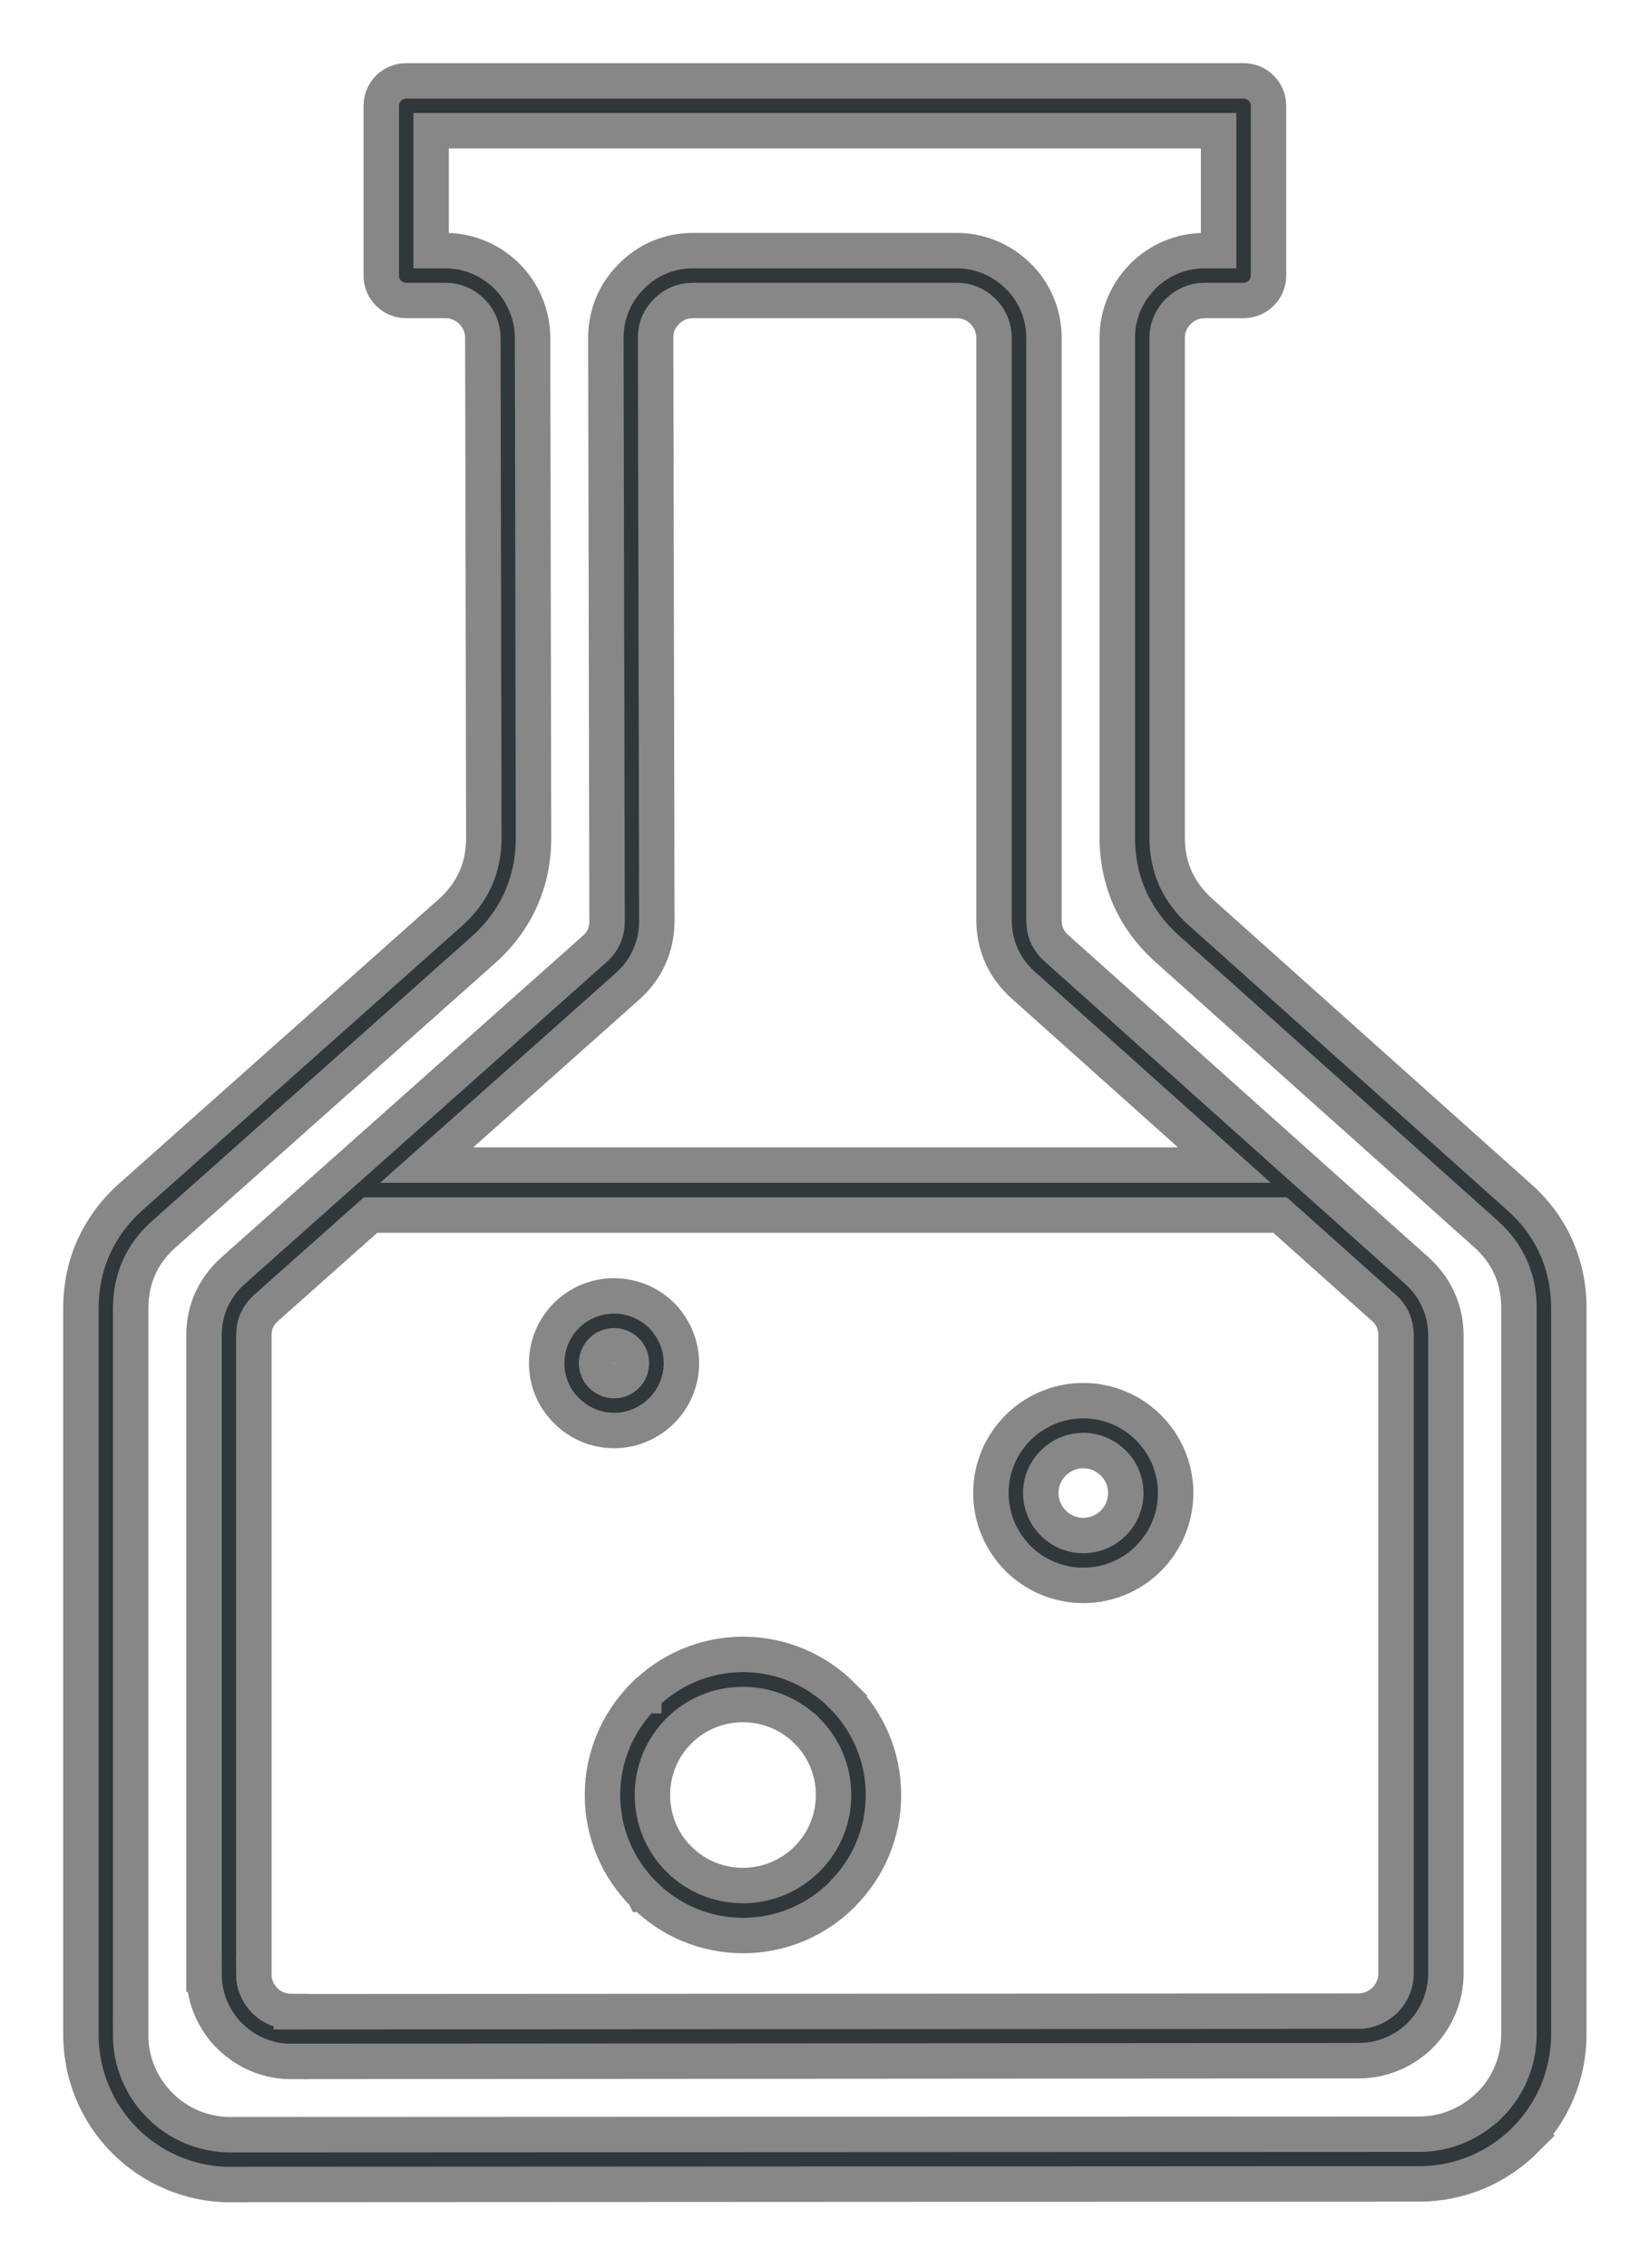
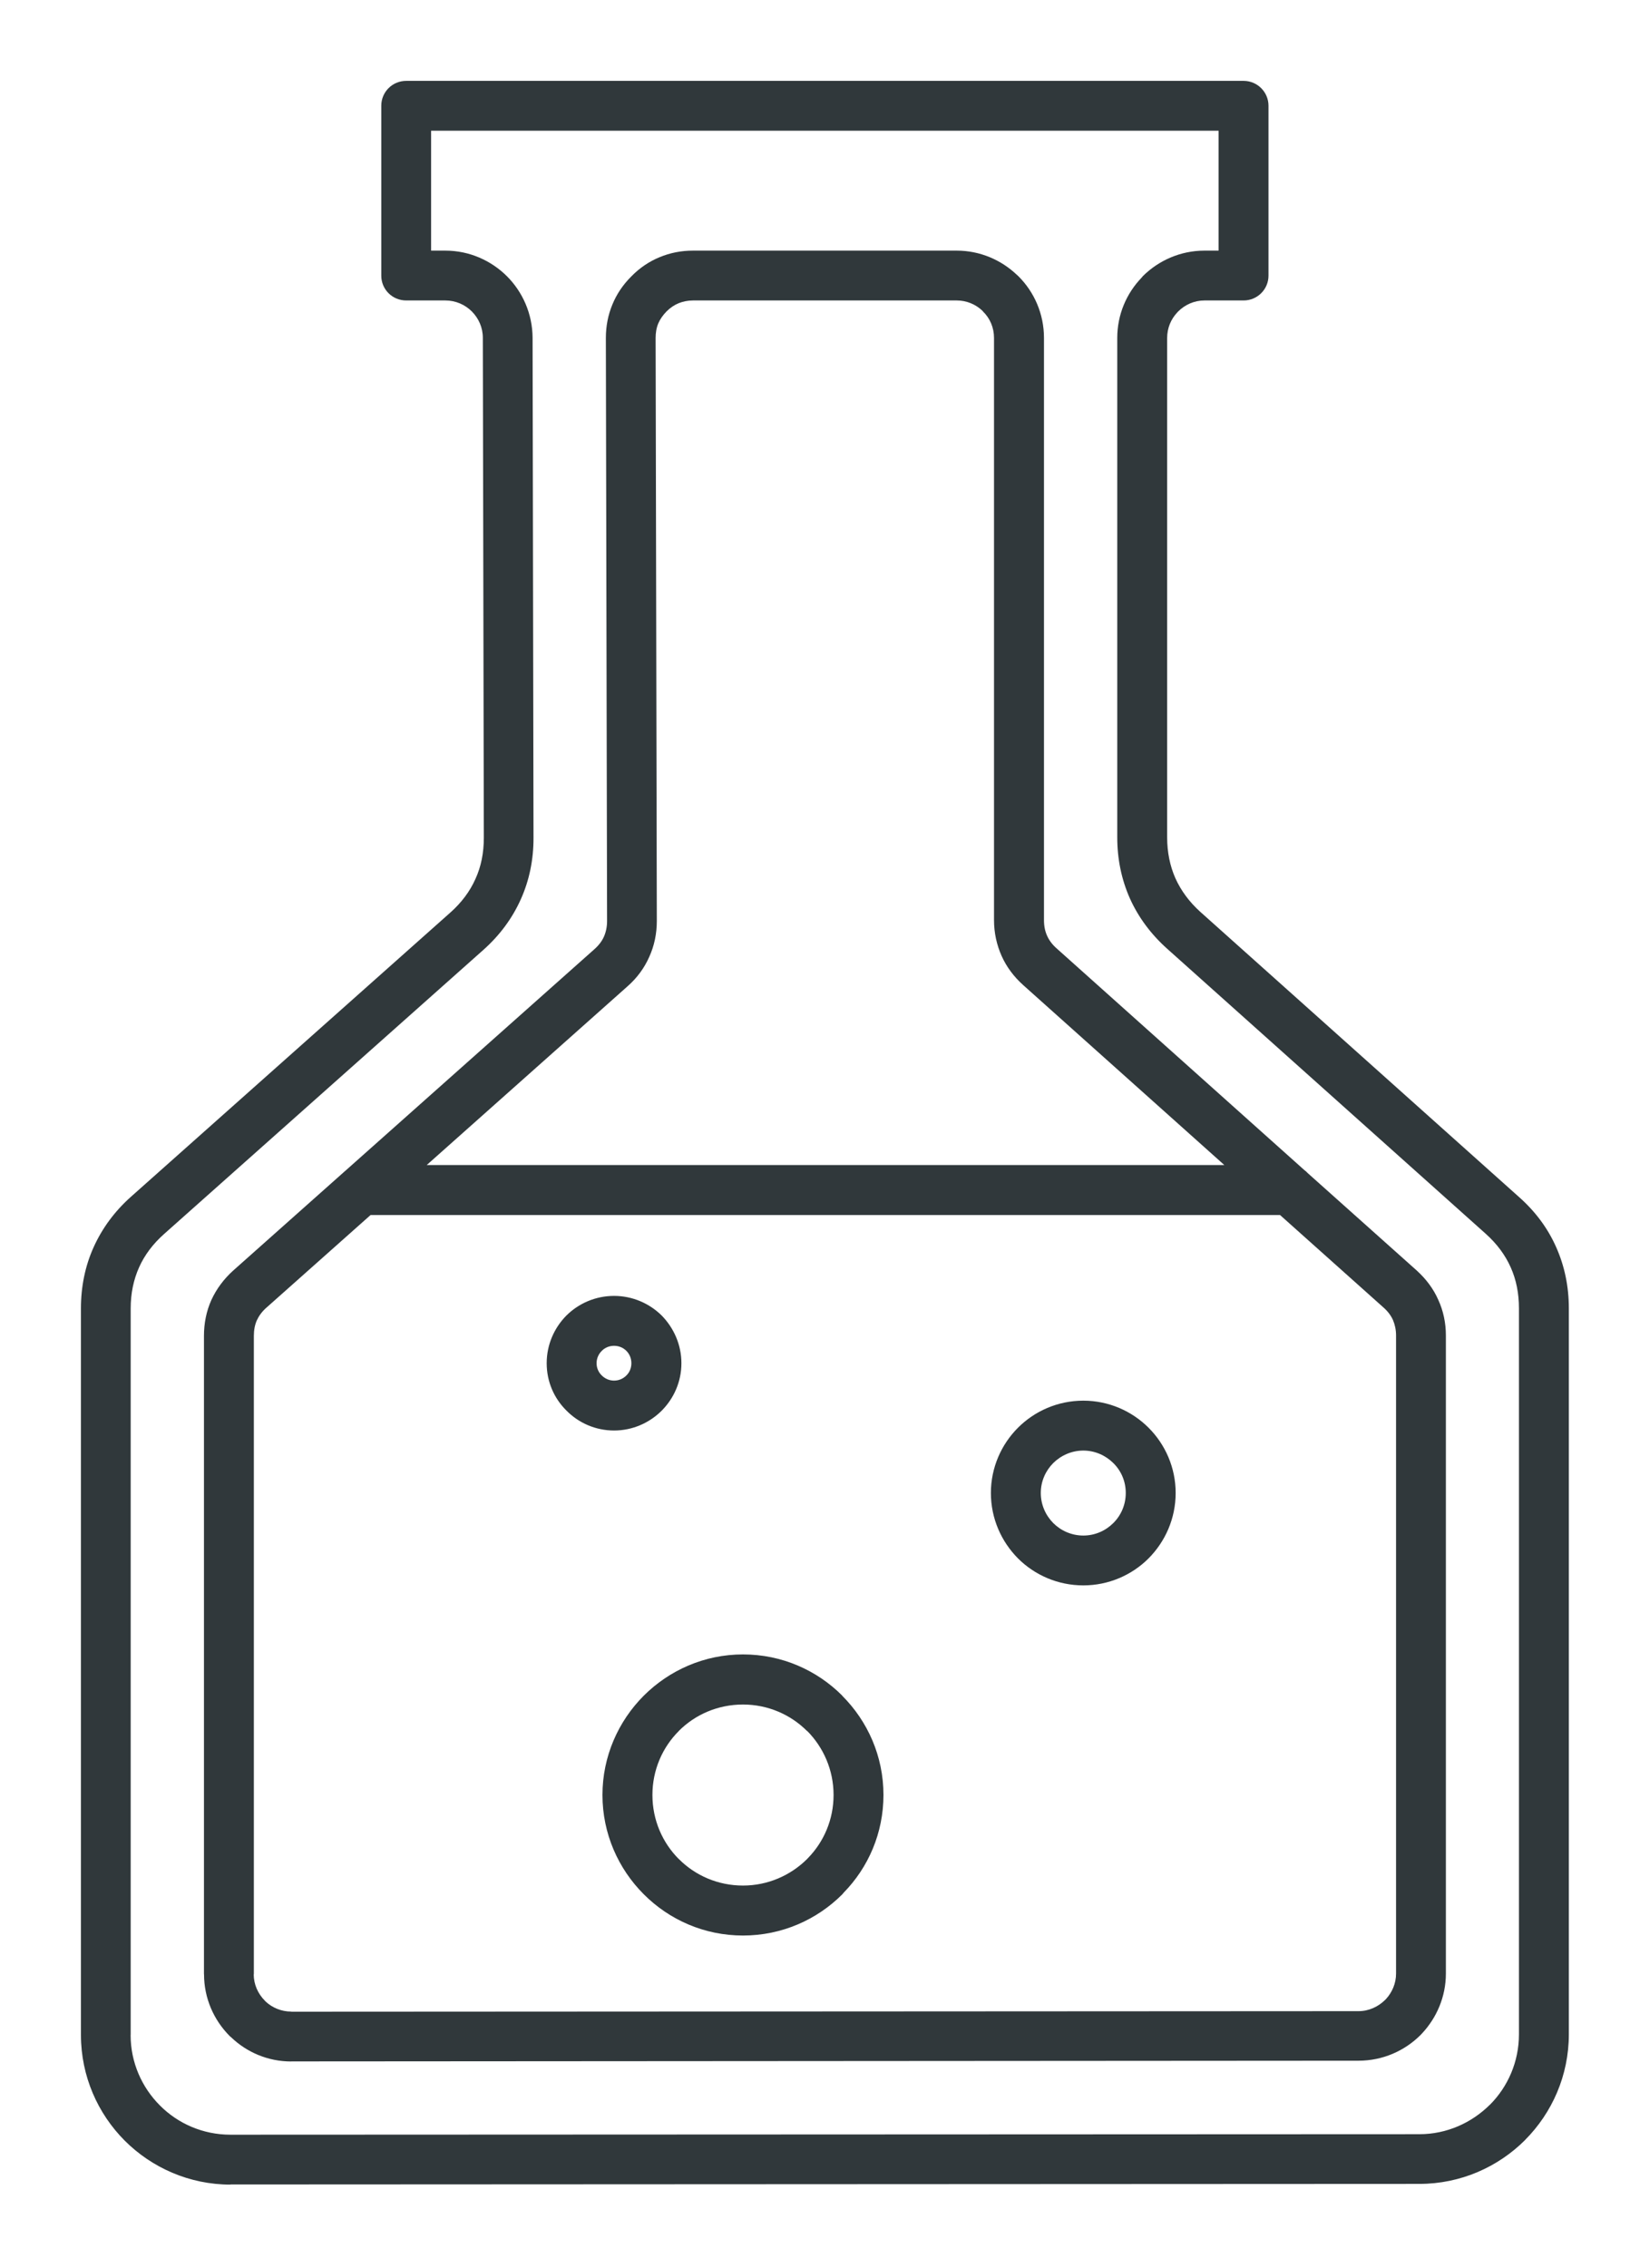
<svg xmlns="http://www.w3.org/2000/svg" width="23px" height="32px" viewBox="0 0 23 32" version="1.1">
  <title>A645BE6D-07ED-4D5D-B330-FAE46B37D08B</title>
  <desc>Created with sketchtool.</desc>
  <defs />
  <g id="HOMEPAGE" stroke="none" stroke-width="1" fill="none" fill-rule="evenodd">
    <g id="22679-Eurocaps-Website-_-Information-Page_-Manufactoring" transform="translate(-849, -1658)">
      <g id="Group-11" transform="translate(800, 1632)">
        <g id="Group-9" transform="translate(35, 24)">
          <g id="Group-4" transform="translate(14, 0)">
            <g id="Icon" transform="translate(1, 3)">
              <path d="M10.885,25.726 C10.527,26.084 10.032,26.307 9.484,26.307 C8.939,26.307 8.444,26.086 8.085,25.726 L8.084,25.726 L8.083,25.724 C7.724,25.365 7.501,24.869 7.501,24.324 C7.501,23.78 7.724,23.285 8.081,22.926 L8.083,22.924 L8.084,22.924 L8.084,22.923 C8.444,22.564 8.939,22.341 9.484,22.341 C10.032,22.341 10.527,22.564 10.885,22.923 L10.884,22.924 C11.243,23.283 11.466,23.777 11.466,24.324 C11.466,24.86 11.253,25.347 10.904,25.703 L10.885,25.726 Z M15.207,20.986 C15.442,20.749 15.589,20.424 15.589,20.063 C15.589,19.705 15.442,19.378 15.207,19.143 C14.972,18.908 14.645,18.761 14.286,18.761 C13.926,18.761 13.599,18.908 13.364,19.143 C13.129,19.378 12.982,19.705 12.982,20.063 C12.982,20.424 13.129,20.749 13.364,20.986 C13.599,21.221 13.926,21.367 14.286,21.367 C14.645,21.367 14.972,21.221 15.207,20.986 Z M14.286,20.664 C14.451,20.664 14.601,20.596 14.709,20.488 C14.819,20.379 14.885,20.229 14.885,20.063 C14.885,19.898 14.819,19.749 14.709,19.641 C14.601,19.534 14.451,19.465 14.286,19.465 C14.121,19.465 13.97,19.534 13.862,19.641 C13.754,19.749 13.686,19.898 13.686,20.063 C13.686,20.229 13.754,20.379 13.862,20.488 C13.97,20.596 14.121,20.664 14.286,20.664 Z M6.992,17.56 C6.82,17.734 6.714,17.971 6.714,18.233 C6.714,18.495 6.82,18.731 6.994,18.902 C7.165,19.075 7.402,19.182 7.665,19.182 C7.925,19.182 8.164,19.075 8.337,18.902 C8.507,18.731 8.615,18.495 8.615,18.233 C8.615,17.971 8.507,17.734 8.337,17.56 C8.164,17.389 7.925,17.283 7.665,17.283 C7.402,17.283 7.165,17.389 6.992,17.56 Z M7.665,17.987 C7.596,17.987 7.534,18.014 7.491,18.059 C7.446,18.103 7.418,18.164 7.418,18.233 C7.418,18.301 7.446,18.362 7.491,18.405 C7.536,18.45 7.596,18.478 7.665,18.478 C7.733,18.478 7.795,18.45 7.839,18.405 C7.883,18.362 7.909,18.301 7.909,18.233 C7.909,18.164 7.883,18.103 7.839,18.059 C7.795,18.014 7.733,17.987 7.665,17.987 Z M14.765,10.814 C14.765,11.12 14.825,11.41 14.944,11.677 C15.063,11.941 15.239,12.179 15.469,12.385 L19.966,16.408 C20.122,16.548 20.24,16.707 20.317,16.881 C20.395,17.055 20.433,17.247 20.433,17.459 L20.433,27.7 C20.433,28.088 20.277,28.44 20.023,28.695 L20.022,28.695 C19.765,28.95 19.414,29.11 19.028,29.11 L2.252,29.117 C1.864,29.117 1.51,28.96 1.256,28.704 C1.002,28.45 0.843,28.098 0.843,27.711 L0.844,27.711 L0.844,27.709 L0.844,17.461 C0.844,17.249 0.884,17.056 0.962,16.881 C1.039,16.708 1.158,16.549 1.316,16.409 L5.822,12.4 C6.053,12.194 6.229,11.955 6.349,11.687 C6.468,11.422 6.529,11.131 6.528,10.82 L6.515,3.766 C6.513,3.427 6.375,3.119 6.152,2.896 C5.929,2.675 5.623,2.536 5.284,2.536 L5.083,2.536 L5.083,0.844 L16.195,0.844 L16.195,2.536 L15.995,2.536 C15.657,2.536 15.348,2.675 15.125,2.897 C15.119,2.906 15.112,2.913 15.106,2.92 C14.894,3.141 14.765,3.44 14.765,3.768 L14.765,10.814 Z M15.469,3.768 L15.469,10.814 C15.469,11.024 15.509,11.218 15.585,11.39 C15.664,11.565 15.781,11.724 15.936,11.864 L20.433,15.887 C20.665,16.092 20.841,16.33 20.958,16.595 C21.077,16.862 21.137,17.151 21.137,17.459 L21.137,27.7 C21.137,28.281 20.901,28.808 20.52,29.191 L20.518,29.191 L20.52,29.192 C20.138,29.573 19.611,29.811 19.028,29.811 L2.252,29.819 L2.252,29.821 C1.672,29.821 1.143,29.583 0.761,29.202 C0.379,28.819 0.143,28.292 0.142,27.711 L0.142,27.709 L0.142,17.461 C0.142,17.153 0.201,16.862 0.321,16.596 C0.442,16.328 0.617,16.09 0.848,15.884 L5.354,11.875 C5.512,11.735 5.631,11.575 5.708,11.402 C5.789,11.226 5.827,11.031 5.827,10.82 L5.813,3.766 C5.813,3.621 5.754,3.491 5.658,3.394 C5.563,3.299 5.43,3.239 5.284,3.239 L4.732,3.239 C4.536,3.239 4.38,3.083 4.38,2.889 L4.38,0.492 C4.38,0.298 4.536,0.141 4.732,0.141 L16.548,0.141 C16.741,0.141 16.899,0.298 16.899,0.492 L16.899,2.889 C16.899,3.083 16.741,3.239 16.548,3.239 L15.995,3.239 C15.852,3.239 15.719,3.299 15.623,3.396 L15.61,3.41 C15.522,3.504 15.469,3.629 15.469,3.768 Z M17.062,16.142 L18.522,17.447 C18.582,17.5 18.627,17.559 18.656,17.625 C18.682,17.686 18.699,17.76 18.699,17.841 L18.699,26.844 C18.699,26.983 18.643,27.109 18.557,27.203 L18.544,27.216 C18.447,27.312 18.314,27.374 18.17,27.374 L3.109,27.382 L3.109,27.38 C2.971,27.38 2.843,27.326 2.749,27.239 L2.736,27.225 C2.64,27.128 2.58,26.997 2.58,26.853 L2.582,26.853 L2.582,26.852 L2.582,17.847 C2.582,17.764 2.596,17.691 2.624,17.628 C2.653,17.565 2.696,17.505 2.757,17.451 L4.229,16.142 L17.062,16.142 Z M17.405,15.508 C17.422,15.52 17.438,15.534 17.453,15.551 L18.991,16.925 C19.124,17.046 19.227,17.184 19.295,17.339 C19.366,17.494 19.402,17.664 19.402,17.841 L19.402,26.844 C19.402,27.171 19.271,27.47 19.062,27.692 C19.056,27.7 19.047,27.707 19.041,27.714 C18.819,27.934 18.511,28.073 18.17,28.073 L3.109,28.083 L3.109,28.084 C2.781,28.084 2.482,27.954 2.262,27.743 C2.254,27.737 2.245,27.73 2.239,27.723 C2.018,27.5 1.879,27.194 1.879,26.853 L1.878,26.853 L1.878,26.852 L1.878,17.847 C1.878,17.669 1.912,17.498 1.982,17.342 C2.054,17.185 2.157,17.046 2.291,16.925 L3.85,15.538 L3.874,15.517 L7.388,12.391 C7.449,12.337 7.495,12.276 7.522,12.214 C7.551,12.148 7.566,12.074 7.566,11.994 L7.549,3.769 C7.549,3.602 7.58,3.444 7.64,3.299 C7.7,3.151 7.791,3.016 7.909,2.899 C8.027,2.778 8.161,2.689 8.306,2.629 C8.455,2.567 8.612,2.536 8.779,2.536 L12.5,2.536 C12.828,2.536 13.127,2.667 13.348,2.877 C13.355,2.884 13.363,2.889 13.37,2.897 C13.594,3.12 13.731,3.429 13.731,3.768 L13.731,11.982 C13.731,12.066 13.746,12.137 13.774,12.2 C13.802,12.264 13.847,12.325 13.907,12.378 L17.405,15.508 Z M5.021,15.437 L16.276,15.437 L13.44,12.9 C13.305,12.779 13.202,12.641 13.133,12.486 C13.064,12.331 13.026,12.161 13.026,11.982 L13.026,3.768 C13.026,3.622 12.969,3.491 12.872,3.396 L12.859,3.381 C12.765,3.293 12.638,3.239 12.5,3.239 L8.779,3.239 C8.704,3.239 8.636,3.254 8.578,3.277 C8.514,3.303 8.457,3.342 8.406,3.393 C8.353,3.447 8.313,3.505 8.288,3.564 C8.262,3.627 8.251,3.696 8.251,3.769 L8.268,11.994 C8.268,12.173 8.232,12.344 8.162,12.498 C8.092,12.657 7.99,12.796 7.855,12.915 L5.021,15.437 Z M9.484,25.602 C9.836,25.602 10.156,25.458 10.387,25.229 L10.403,25.212 C10.625,24.984 10.762,24.67 10.762,24.324 C10.762,23.971 10.618,23.651 10.39,23.421 L10.389,23.421 L10.387,23.421 C10.156,23.19 9.836,23.048 9.484,23.048 C9.13,23.048 8.81,23.189 8.58,23.419 L8.579,23.421 C8.348,23.651 8.206,23.971 8.206,24.324 C8.206,24.678 8.348,24.998 8.579,25.229 L8.58,25.229 C8.81,25.46 9.13,25.602 9.484,25.602 Z" id="Fill-1" fill="#30383B" />
-               <path d="M10.885,25.726 C10.527,26.084 10.032,26.307 9.484,26.307 C8.939,26.307 8.444,26.086 8.085,25.726 L8.084,25.726 L8.083,25.724 C7.724,25.365 7.501,24.869 7.501,24.324 C7.501,23.78 7.724,23.285 8.081,22.926 L8.083,22.924 L8.084,22.924 L8.084,22.923 C8.444,22.564 8.939,22.341 9.484,22.341 C10.032,22.341 10.527,22.564 10.885,22.923 L10.884,22.924 C11.243,23.283 11.466,23.777 11.466,24.324 C11.466,24.86 11.253,25.347 10.904,25.703 L10.885,25.726 Z M15.207,20.986 C15.442,20.749 15.589,20.424 15.589,20.063 C15.589,19.705 15.442,19.378 15.207,19.143 C14.972,18.908 14.645,18.761 14.286,18.761 C13.926,18.761 13.599,18.908 13.364,19.143 C13.129,19.378 12.982,19.705 12.982,20.063 C12.982,20.424 13.129,20.749 13.364,20.986 C13.599,21.221 13.926,21.367 14.286,21.367 C14.645,21.367 14.972,21.221 15.207,20.986 Z M14.286,20.664 C14.451,20.664 14.601,20.596 14.709,20.488 C14.819,20.379 14.885,20.229 14.885,20.063 C14.885,19.898 14.819,19.749 14.709,19.641 C14.601,19.534 14.451,19.465 14.286,19.465 C14.121,19.465 13.97,19.534 13.862,19.641 C13.754,19.749 13.686,19.898 13.686,20.063 C13.686,20.229 13.754,20.379 13.862,20.488 C13.97,20.596 14.121,20.664 14.286,20.664 Z M6.992,17.56 C6.82,17.734 6.714,17.971 6.714,18.233 C6.714,18.495 6.82,18.731 6.994,18.902 C7.165,19.075 7.402,19.182 7.665,19.182 C7.925,19.182 8.164,19.075 8.337,18.902 C8.507,18.731 8.615,18.495 8.615,18.233 C8.615,17.971 8.507,17.734 8.337,17.56 C8.164,17.389 7.925,17.283 7.665,17.283 C7.402,17.283 7.165,17.389 6.992,17.56 Z M7.665,17.987 C7.596,17.987 7.534,18.014 7.491,18.059 C7.446,18.103 7.418,18.164 7.418,18.233 C7.418,18.301 7.446,18.362 7.491,18.405 C7.536,18.45 7.596,18.478 7.665,18.478 C7.733,18.478 7.795,18.45 7.839,18.405 C7.883,18.362 7.909,18.301 7.909,18.233 C7.909,18.164 7.883,18.103 7.839,18.059 C7.795,18.014 7.733,17.987 7.665,17.987 Z M14.765,10.814 C14.765,11.12 14.825,11.41 14.944,11.677 C15.063,11.941 15.239,12.179 15.469,12.385 L19.966,16.408 C20.122,16.548 20.24,16.707 20.317,16.881 C20.395,17.055 20.433,17.247 20.433,17.459 L20.433,27.7 C20.433,28.088 20.277,28.44 20.023,28.695 L20.022,28.695 C19.765,28.95 19.414,29.11 19.028,29.11 L2.252,29.117 C1.864,29.117 1.51,28.96 1.256,28.704 C1.002,28.45 0.843,28.098 0.843,27.711 L0.844,27.711 L0.844,27.709 L0.844,17.461 C0.844,17.249 0.884,17.056 0.962,16.881 C1.039,16.708 1.158,16.549 1.316,16.409 L5.822,12.4 C6.053,12.194 6.229,11.955 6.349,11.687 C6.468,11.422 6.529,11.131 6.528,10.82 L6.515,3.766 C6.513,3.427 6.375,3.119 6.152,2.896 C5.929,2.675 5.623,2.536 5.284,2.536 L5.083,2.536 L5.083,0.844 L16.195,0.844 L16.195,2.536 L15.995,2.536 C15.657,2.536 15.348,2.675 15.125,2.897 C15.119,2.906 15.112,2.913 15.106,2.92 C14.894,3.141 14.765,3.44 14.765,3.768 L14.765,10.814 Z M15.469,3.768 L15.469,10.814 C15.469,11.024 15.509,11.218 15.585,11.39 C15.664,11.565 15.781,11.724 15.936,11.864 L20.433,15.887 C20.665,16.092 20.841,16.33 20.958,16.595 C21.077,16.862 21.137,17.151 21.137,17.459 L21.137,27.7 C21.137,28.281 20.901,28.808 20.52,29.191 L20.518,29.191 L20.52,29.192 C20.138,29.573 19.611,29.811 19.028,29.811 L2.252,29.819 L2.252,29.821 C1.672,29.821 1.143,29.583 0.761,29.202 C0.379,28.819 0.143,28.292 0.142,27.711 L0.142,27.709 L0.142,17.461 C0.142,17.153 0.201,16.862 0.321,16.596 C0.442,16.328 0.617,16.09 0.848,15.884 L5.354,11.875 C5.512,11.735 5.631,11.575 5.708,11.402 C5.789,11.226 5.827,11.031 5.827,10.82 L5.813,3.766 C5.813,3.621 5.754,3.491 5.658,3.394 C5.563,3.299 5.43,3.239 5.284,3.239 L4.732,3.239 C4.536,3.239 4.38,3.083 4.38,2.889 L4.38,0.492 C4.38,0.298 4.536,0.141 4.732,0.141 L16.548,0.141 C16.741,0.141 16.899,0.298 16.899,0.492 L16.899,2.889 C16.899,3.083 16.741,3.239 16.548,3.239 L15.995,3.239 C15.852,3.239 15.719,3.299 15.623,3.396 L15.61,3.41 C15.522,3.504 15.469,3.629 15.469,3.768 Z M17.062,16.142 L18.522,17.447 C18.582,17.5 18.627,17.559 18.656,17.625 C18.682,17.686 18.699,17.76 18.699,17.841 L18.699,26.844 C18.699,26.983 18.643,27.109 18.557,27.203 L18.544,27.216 C18.447,27.312 18.314,27.374 18.17,27.374 L3.109,27.382 L3.109,27.38 C2.971,27.38 2.843,27.326 2.749,27.239 L2.736,27.225 C2.64,27.128 2.58,26.997 2.58,26.853 L2.582,26.853 L2.582,26.852 L2.582,17.847 C2.582,17.764 2.596,17.691 2.624,17.628 C2.653,17.565 2.696,17.505 2.757,17.451 L4.229,16.142 L17.062,16.142 Z M17.405,15.508 C17.422,15.52 17.438,15.534 17.453,15.551 L18.991,16.925 C19.124,17.046 19.227,17.184 19.295,17.339 C19.366,17.494 19.402,17.664 19.402,17.841 L19.402,26.844 C19.402,27.171 19.271,27.47 19.062,27.692 C19.056,27.7 19.047,27.707 19.041,27.714 C18.819,27.934 18.511,28.073 18.17,28.073 L3.109,28.083 L3.109,28.084 C2.781,28.084 2.482,27.954 2.262,27.743 C2.254,27.737 2.245,27.73 2.239,27.723 C2.018,27.5 1.879,27.194 1.879,26.853 L1.878,26.853 L1.878,26.852 L1.878,17.847 C1.878,17.669 1.912,17.498 1.982,17.342 C2.054,17.185 2.157,17.046 2.291,16.925 L3.85,15.538 L3.874,15.517 L7.388,12.391 C7.449,12.337 7.495,12.276 7.522,12.214 C7.551,12.148 7.566,12.074 7.566,11.994 L7.549,3.769 C7.549,3.602 7.58,3.444 7.64,3.299 C7.7,3.151 7.791,3.016 7.909,2.899 C8.027,2.778 8.161,2.689 8.306,2.629 C8.455,2.567 8.612,2.536 8.779,2.536 L12.5,2.536 C12.828,2.536 13.127,2.667 13.348,2.877 C13.355,2.884 13.363,2.889 13.37,2.897 C13.594,3.12 13.731,3.429 13.731,3.768 L13.731,11.982 C13.731,12.066 13.746,12.137 13.774,12.2 C13.802,12.264 13.847,12.325 13.907,12.378 L17.405,15.508 Z M5.021,15.437 L16.276,15.437 L13.44,12.9 C13.305,12.779 13.202,12.641 13.133,12.486 C13.064,12.331 13.026,12.161 13.026,11.982 L13.026,3.768 C13.026,3.622 12.969,3.491 12.872,3.396 L12.859,3.381 C12.765,3.293 12.638,3.239 12.5,3.239 L8.779,3.239 C8.704,3.239 8.636,3.254 8.578,3.277 C8.514,3.303 8.457,3.342 8.406,3.393 C8.353,3.447 8.313,3.505 8.288,3.564 C8.262,3.627 8.251,3.696 8.251,3.769 L8.268,11.994 C8.268,12.173 8.232,12.344 8.162,12.498 C8.092,12.657 7.99,12.796 7.855,12.915 L5.021,15.437 Z M9.484,25.602 C9.836,25.602 10.156,25.458 10.387,25.229 L10.403,25.212 C10.625,24.984 10.762,24.67 10.762,24.324 C10.762,23.971 10.618,23.651 10.39,23.421 L10.389,23.421 L10.387,23.421 C10.156,23.19 9.836,23.048 9.484,23.048 C9.13,23.048 8.81,23.189 8.58,23.419 L8.579,23.421 C8.348,23.651 8.206,23.971 8.206,24.324 C8.206,24.678 8.348,24.998 8.579,25.229 L8.58,25.229 C8.81,25.46 9.13,25.602 9.484,25.602 Z" id="Stroke-3" stroke="#878787" stroke-width="0.5" />
            </g>
          </g>
        </g>
      </g>
    </g>
  </g>
</svg>